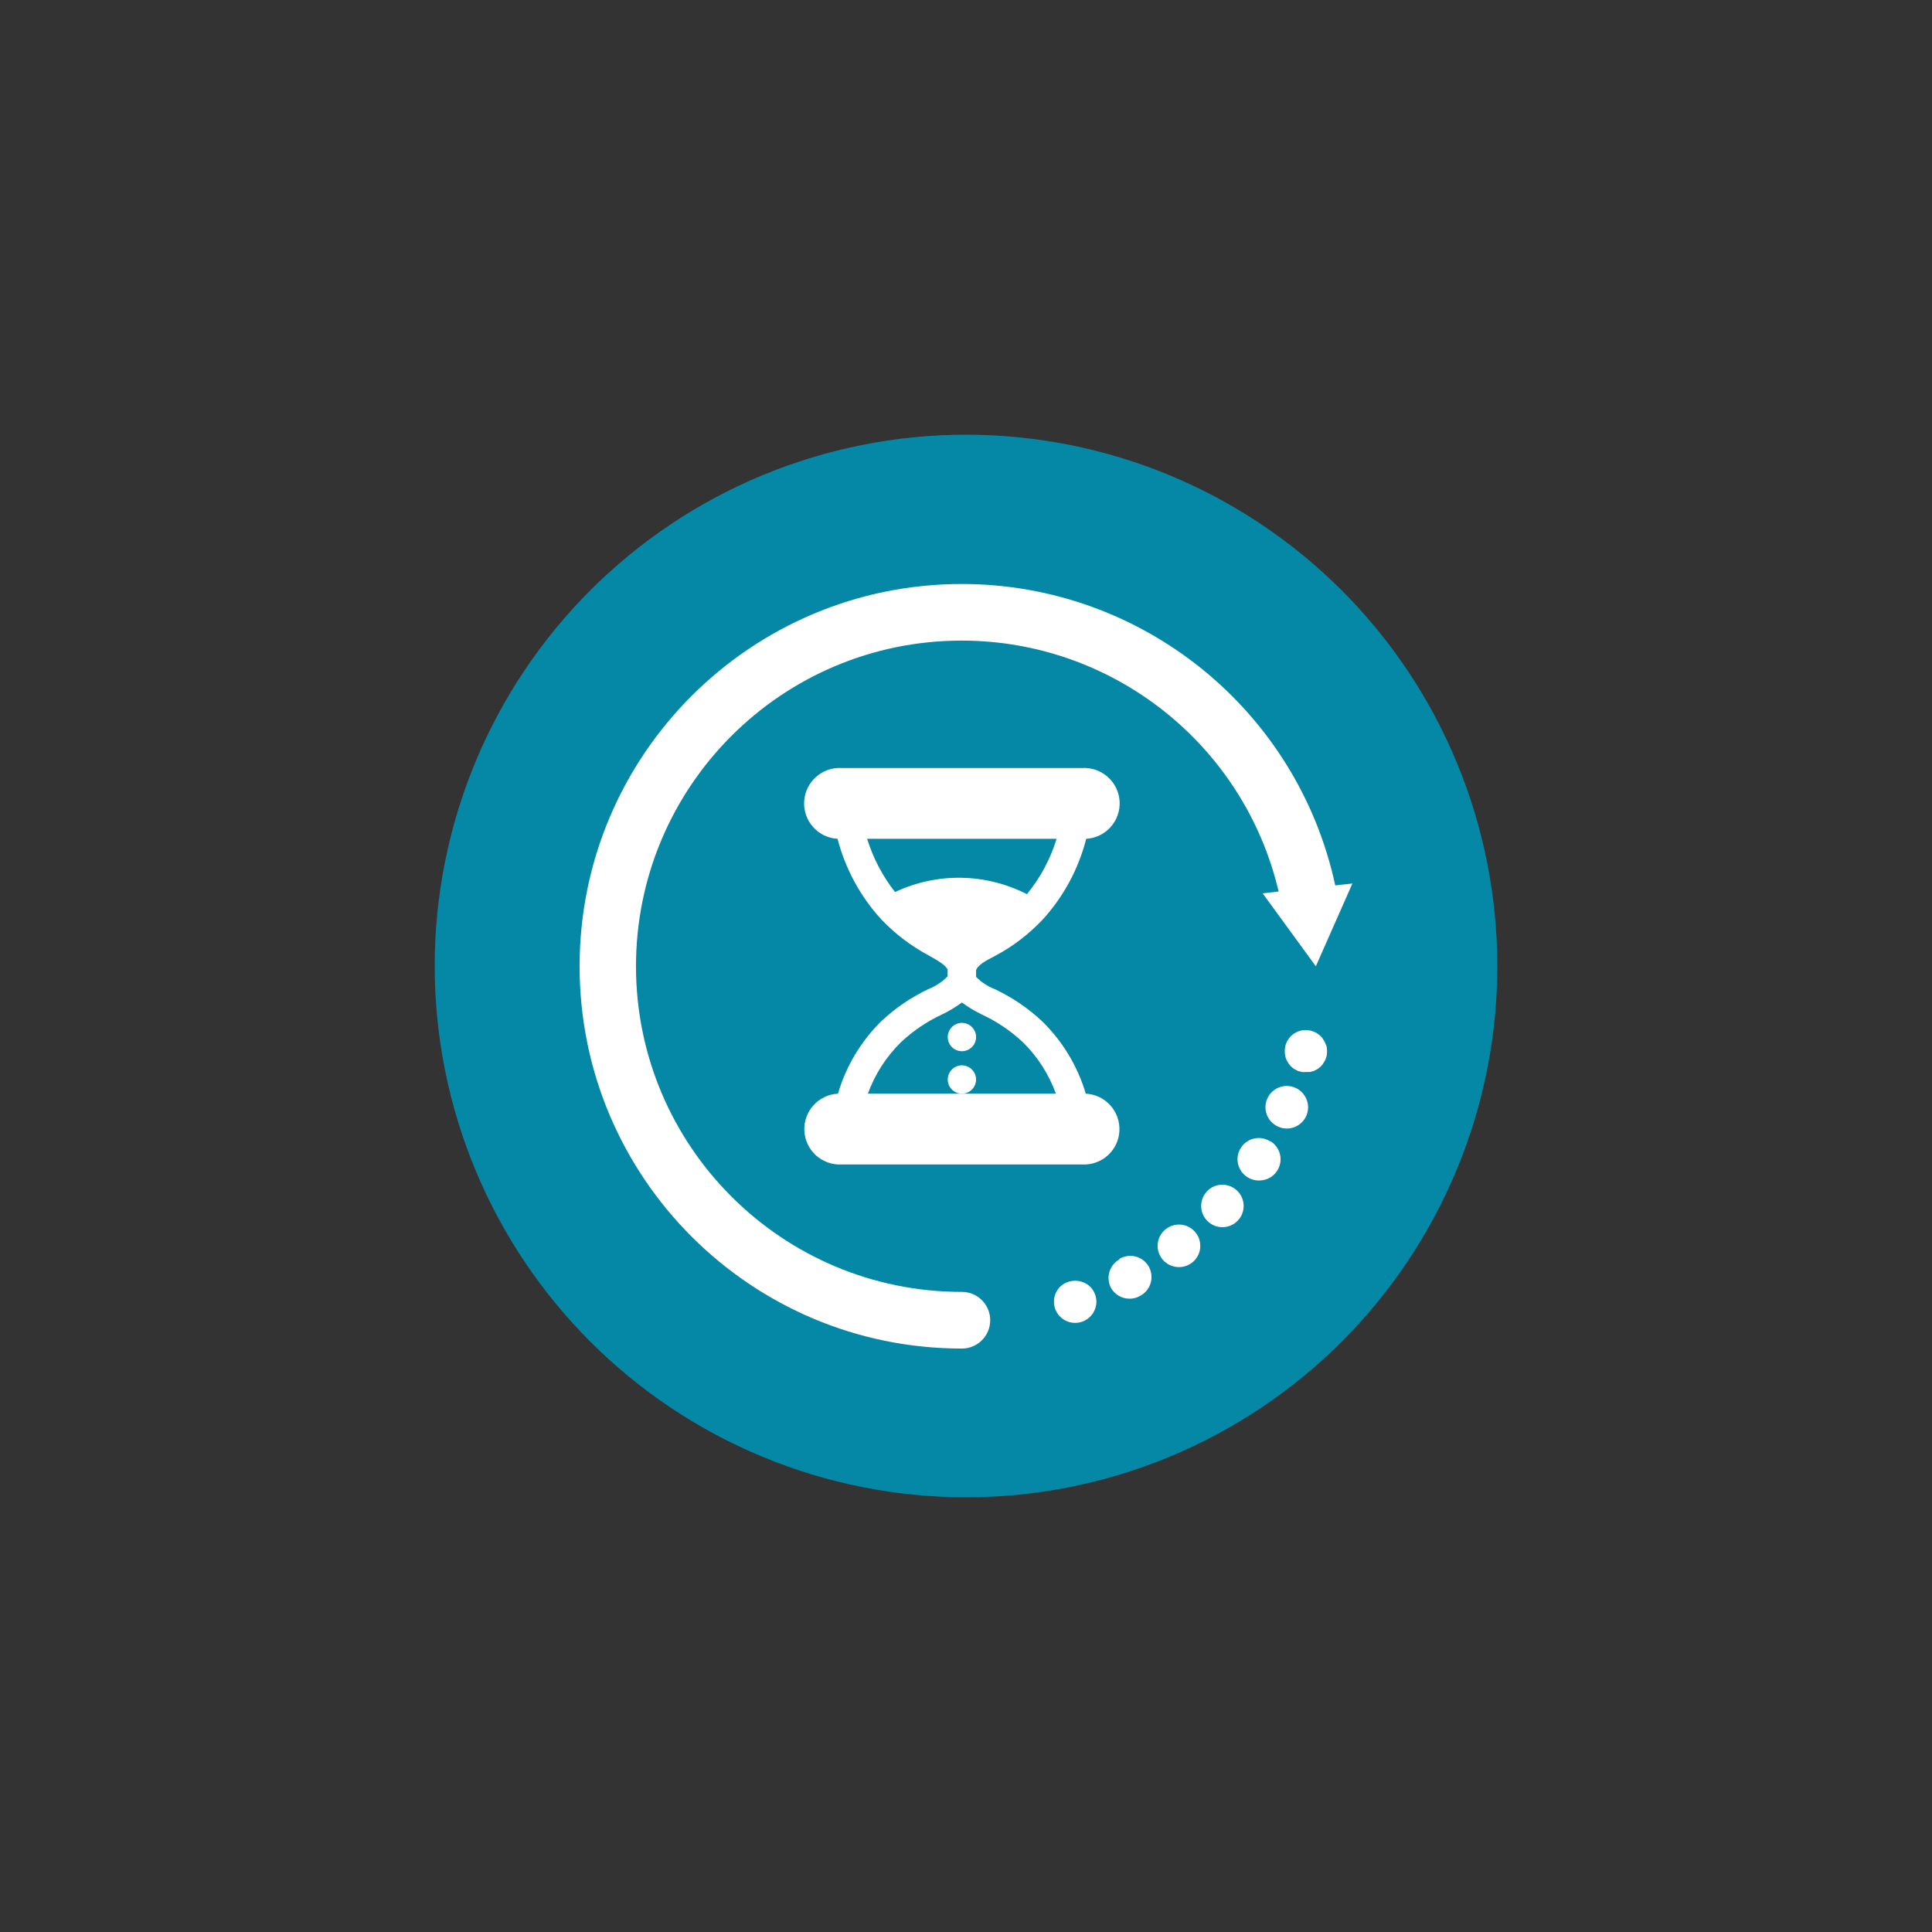
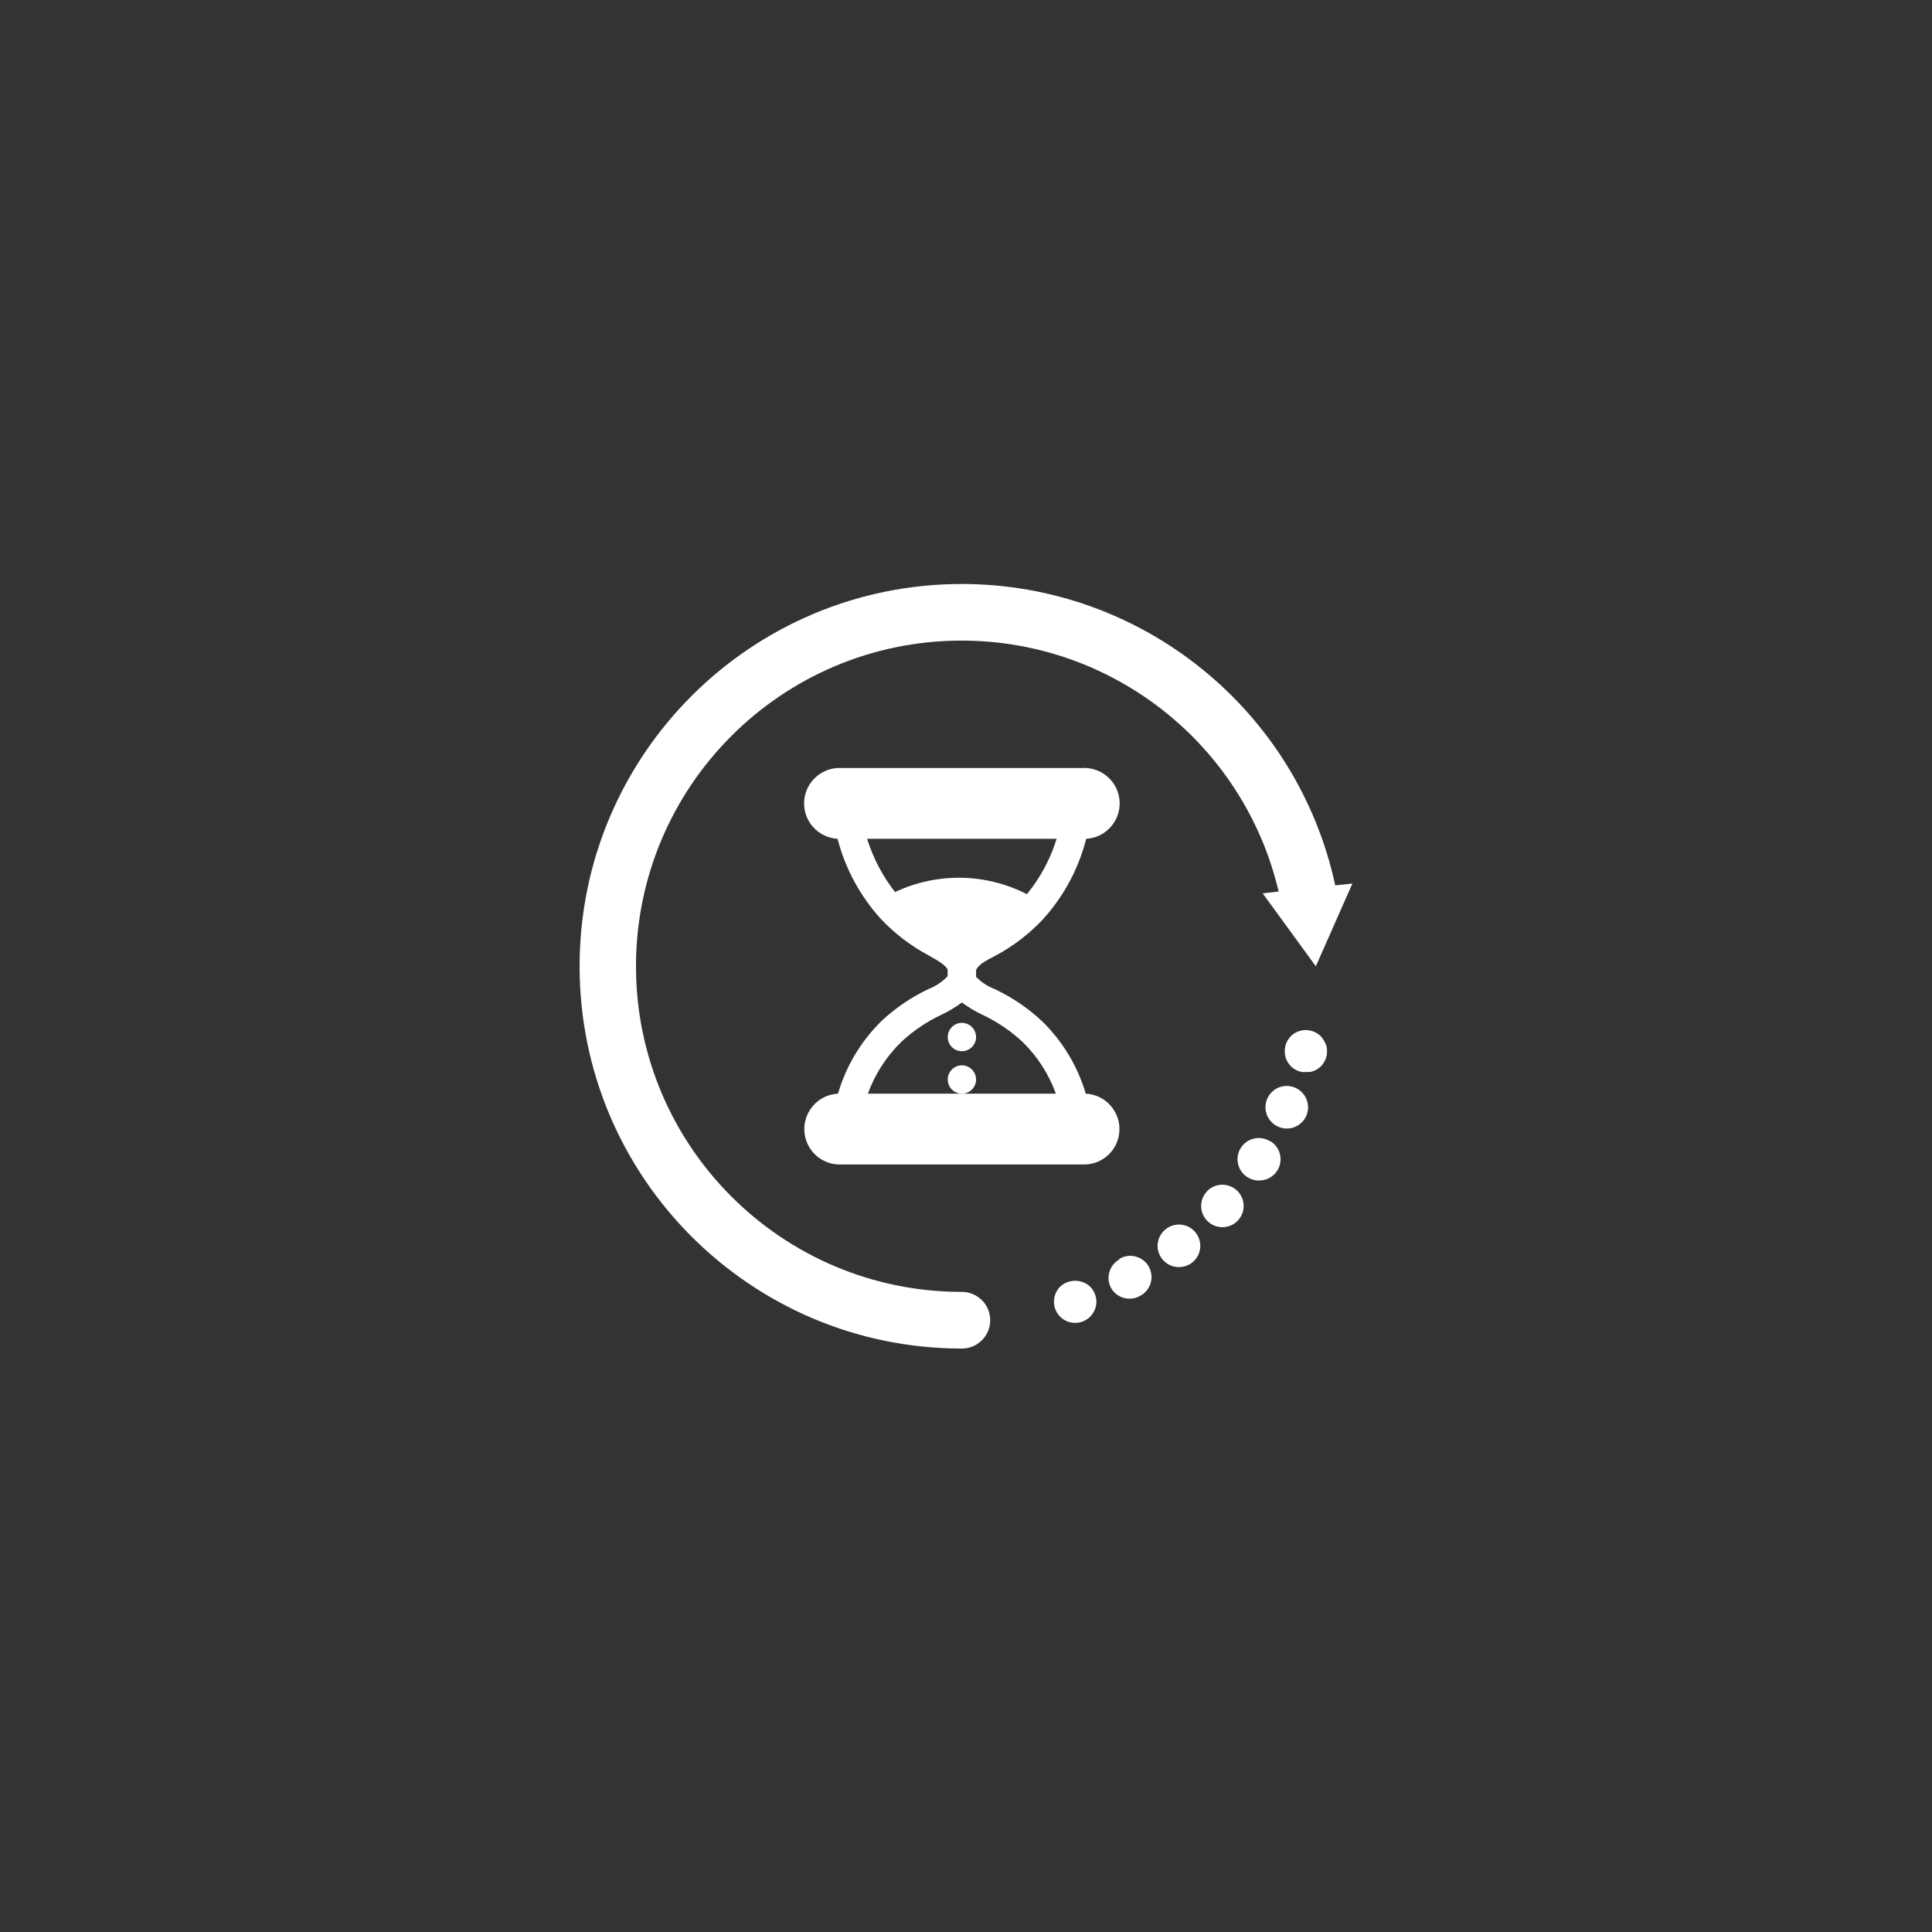
<svg xmlns="http://www.w3.org/2000/svg" width="375pt" height="375pt" viewBox="0 0 375 375">
  <rect x="0" y="0" width="375" height="375" fill="#333333" stroke="none" />
  <defs>
    <clipPath id="clip1">
      <path d="M 112.5 113 L 262.5 113 L 262.5 262 L 112.5 262 Z M 112.5 113 " />
    </clipPath>
  </defs>
  <g id="surface1">
-     <path style=" stroke:none;fill-rule:nonzero;fill:rgb(1.569%,53.329%,65.099%);fill-opacity:1;" d="M 187.5 84.375 C 185.812 84.375 184.125 84.418 182.441 84.5 C 180.754 84.582 179.07 84.707 177.391 84.871 C 175.711 85.035 174.039 85.242 172.367 85.492 C 170.699 85.738 169.035 86.027 167.383 86.355 C 165.727 86.688 164.078 87.055 162.441 87.465 C 160.805 87.875 159.18 88.324 157.562 88.816 C 155.949 89.305 154.348 89.836 152.758 90.402 C 151.168 90.973 149.594 91.578 148.035 92.227 C 146.477 92.871 144.934 93.555 143.41 94.277 C 141.883 94.996 140.375 95.758 138.887 96.551 C 137.398 97.348 135.93 98.18 134.484 99.047 C 133.035 99.914 131.609 100.816 130.207 101.754 C 128.805 102.691 127.426 103.664 126.07 104.668 C 124.715 105.676 123.383 106.711 122.078 107.785 C 120.773 108.855 119.496 109.957 118.246 111.09 C 116.996 112.223 115.773 113.387 114.578 114.578 C 113.387 115.773 112.223 116.996 111.09 118.246 C 109.957 119.496 108.855 120.773 107.785 122.078 C 106.711 123.383 105.676 124.715 104.668 126.07 C 103.664 127.426 102.691 128.805 101.754 130.207 C 100.816 131.609 99.914 133.035 99.047 134.484 C 98.18 135.93 97.348 137.398 96.551 138.887 C 95.758 140.375 94.996 141.883 94.277 143.41 C 93.555 144.934 92.871 146.477 92.227 148.035 C 91.578 149.594 90.973 151.168 90.402 152.758 C 89.836 154.348 89.305 155.949 88.816 157.562 C 88.324 159.18 87.875 160.805 87.465 162.441 C 87.055 164.078 86.688 165.727 86.355 167.383 C 86.027 169.035 85.738 170.699 85.492 172.367 C 85.242 174.039 85.035 175.711 84.871 177.391 C 84.707 179.07 84.582 180.754 84.5 182.441 C 84.418 184.125 84.375 185.812 84.375 187.5 C 84.375 189.188 84.418 190.875 84.5 192.559 C 84.582 194.246 84.707 195.93 84.871 197.609 C 85.035 199.289 85.242 200.961 85.492 202.633 C 85.738 204.301 86.027 205.965 86.355 207.617 C 86.688 209.273 87.055 210.922 87.465 212.559 C 87.875 214.195 88.324 215.82 88.816 217.438 C 89.305 219.051 89.836 220.652 90.402 222.242 C 90.973 223.832 91.578 225.406 92.227 226.965 C 92.871 228.523 93.555 230.066 94.277 231.59 C 94.996 233.117 95.758 234.625 96.551 236.113 C 97.348 237.602 98.18 239.07 99.047 240.516 C 99.914 241.965 100.816 243.391 101.754 244.793 C 102.691 246.195 103.664 247.574 104.668 248.93 C 105.676 250.285 106.711 251.617 107.785 252.922 C 108.855 254.227 109.957 255.504 111.09 256.754 C 112.223 258.004 113.387 259.227 114.578 260.422 C 115.773 261.613 116.996 262.777 118.246 263.91 C 119.496 265.043 120.773 266.145 122.078 267.215 C 123.383 268.289 124.715 269.324 126.07 270.332 C 127.426 271.336 128.805 272.309 130.207 273.246 C 131.609 274.184 133.035 275.086 134.484 275.953 C 135.93 276.82 137.398 277.652 138.887 278.449 C 140.375 279.242 141.883 280.004 143.41 280.723 C 144.934 281.445 146.477 282.129 148.035 282.773 C 149.594 283.422 151.168 284.027 152.758 284.598 C 154.348 285.164 155.949 285.695 157.562 286.184 C 159.18 286.676 160.805 287.125 162.441 287.535 C 164.078 287.945 165.727 288.312 167.383 288.645 C 169.035 288.973 170.699 289.262 172.367 289.508 C 174.039 289.758 175.711 289.965 177.391 290.129 C 179.07 290.293 180.754 290.418 182.441 290.5 C 184.125 290.582 185.812 290.625 187.5 290.625 C 189.188 290.625 190.875 290.582 192.559 290.5 C 194.246 290.418 195.93 290.293 197.609 290.129 C 199.289 289.965 200.961 289.758 202.633 289.508 C 204.301 289.262 205.965 288.973 207.617 288.645 C 209.273 288.312 210.922 287.945 212.559 287.535 C 214.195 287.125 215.82 286.676 217.438 286.184 C 219.051 285.695 220.652 285.164 222.242 284.598 C 223.832 284.027 225.406 283.422 226.965 282.773 C 228.523 282.129 230.066 281.445 231.59 280.723 C 233.117 280.004 234.625 279.242 236.113 278.449 C 237.602 277.652 239.07 276.82 240.516 275.953 C 241.965 275.086 243.391 274.184 244.793 273.246 C 246.195 272.309 247.574 271.336 248.93 270.332 C 250.285 269.324 251.617 268.289 252.922 267.215 C 254.227 266.145 255.504 265.043 256.754 263.91 C 258.004 262.777 259.227 261.613 260.422 260.422 C 261.613 259.227 262.777 258.004 263.91 256.754 C 265.043 255.504 266.145 254.227 267.215 252.922 C 268.289 251.617 269.324 250.285 270.332 248.93 C 271.336 247.574 272.309 246.195 273.246 244.793 C 274.184 243.391 275.086 241.965 275.953 240.516 C 276.82 239.07 277.652 237.602 278.449 236.113 C 279.242 234.625 280.004 233.117 280.723 231.59 C 281.445 230.066 282.129 228.523 282.773 226.965 C 283.422 225.406 284.027 223.832 284.598 222.242 C 285.164 220.652 285.695 219.051 286.184 217.438 C 286.676 215.82 287.125 214.195 287.535 212.559 C 287.945 210.922 288.312 209.273 288.645 207.617 C 288.973 205.965 289.262 204.301 289.508 202.633 C 289.758 200.961 289.965 199.289 290.129 197.609 C 290.293 195.93 290.418 194.246 290.5 192.559 C 290.582 190.875 290.625 189.188 290.625 187.5 C 290.625 185.812 290.582 184.125 290.5 182.441 C 290.418 180.754 290.293 179.07 290.129 177.391 C 289.965 175.711 289.758 174.039 289.508 172.367 C 289.262 170.699 288.973 169.035 288.645 167.383 C 288.312 165.727 287.945 164.078 287.535 162.441 C 287.125 160.805 286.676 159.18 286.184 157.562 C 285.695 155.949 285.164 154.348 284.598 152.758 C 284.027 151.168 283.422 149.594 282.773 148.035 C 282.129 146.477 281.445 144.934 280.723 143.41 C 280.004 141.883 279.242 140.375 278.449 138.887 C 277.652 137.398 276.82 135.93 275.953 134.484 C 275.086 133.035 274.184 131.609 273.246 130.207 C 272.309 128.805 271.336 127.426 270.332 126.07 C 269.324 124.715 268.289 123.383 267.215 122.078 C 266.145 120.773 265.043 119.496 263.91 118.246 C 262.777 116.996 261.613 115.773 260.422 114.578 C 259.227 113.387 258.004 112.223 256.754 111.09 C 255.504 109.957 254.227 108.855 252.922 107.785 C 251.617 106.711 250.285 105.676 248.93 104.668 C 247.574 103.664 246.195 102.691 244.793 101.754 C 243.391 100.816 241.965 99.914 240.516 99.047 C 239.07 98.18 237.602 97.348 236.113 96.551 C 234.625 95.758 233.117 94.996 231.59 94.277 C 230.066 93.555 228.523 92.871 226.965 92.227 C 225.406 91.578 223.832 90.973 222.242 90.402 C 220.652 89.836 219.051 89.305 217.438 88.816 C 215.82 88.324 214.195 87.875 212.559 87.465 C 210.922 87.055 209.273 86.688 207.617 86.355 C 205.965 86.027 204.301 85.738 202.633 85.492 C 200.961 85.242 199.289 85.035 197.609 84.871 C 195.93 84.707 194.246 84.582 192.559 84.5 C 190.875 84.418 189.188 84.375 187.5 84.375 Z M 187.5 84.375 " />
    <g clip-path="url(#clip1)" clip-rule="nonzero">
      <path style=" stroke:none;fill-rule:nonzero;fill:rgb(100%,100%,100%);fill-opacity:1;" d="M 186.699 113.352 C 145.727 113.352 112.5 146.562 112.5 187.555 C 112.5 228.527 145.727 261.754 186.699 261.754 C 189.738 261.754 192.199 259.289 192.199 256.254 C 192.199 253.219 189.738 250.754 186.699 250.754 C 151.797 250.781 123.473 222.496 123.445 187.594 C 123.434 152.676 151.703 124.363 186.621 124.34 C 215.945 124.324 241.445 144.488 248.184 173.039 L 245.082 173.398 L 255.402 187.555 L 262.5 171.492 L 259.172 171.852 C 251.793 137.734 221.617 113.367 186.699 113.352 " />
    </g>
    <path style=" stroke:none;fill-rule:nonzero;fill:rgb(100%,100%,100%);fill-opacity:1;" d="M 257.227 202.469 C 257.121 202.215 257 201.977 256.84 201.762 C 256.707 201.523 256.547 201.309 256.348 201.121 C 255.375 200.176 254.004 199.75 252.66 200.004 L 251.898 200.219 L 251.18 200.605 C 250.953 200.762 250.742 200.938 250.543 201.121 C 250.355 201.324 250.195 201.535 250.047 201.762 C 249.891 201.977 249.77 202.215 249.664 202.469 C 249.555 202.723 249.477 202.973 249.449 203.242 C 249.344 203.773 249.344 204.305 249.449 204.84 C 249.477 205.105 249.555 205.359 249.664 205.609 C 249.77 205.852 249.891 206.09 250.047 206.316 C 250.195 206.543 250.355 206.758 250.543 206.957 C 250.742 207.141 250.953 207.316 251.18 207.477 L 251.898 207.859 L 252.66 208.074 C 252.938 208.102 253.219 208.102 253.484 208.074 L 254.285 208.074 L 255.055 207.859 L 255.773 207.477 C 255.988 207.316 256.199 207.141 256.402 206.957 C 256.602 206.77 256.762 206.555 256.895 206.316 C 257.199 205.863 257.414 205.371 257.52 204.84 C 257.598 204.305 257.598 203.773 257.52 203.242 C 257.453 202.973 257.348 202.723 257.227 202.469 " />
    <path style=" stroke:none;fill-rule:nonzero;fill:rgb(100%,100%,100%);fill-opacity:1;" d="M 246.559 221.551 C 244.656 220.312 242.098 220.859 240.859 222.777 C 239.621 224.68 240.18 227.238 242.098 228.477 C 242.793 228.914 243.59 229.156 244.414 229.129 C 246.691 229.141 248.543 227.305 248.559 225.027 C 248.559 223.613 247.852 222.309 246.668 221.551 L 246.559 221.551 " />
    <path style=" stroke:none;fill-rule:nonzero;fill:rgb(100%,100%,100%);fill-opacity:1;" d="M 217.289 244.441 C 215.344 245.52 214.613 247.945 215.613 249.93 C 216.344 251.262 217.73 252.086 219.234 252.074 C 219.926 252.086 220.605 251.914 221.191 251.582 C 223.242 250.582 224.082 248.117 223.094 246.066 C 222.098 244.031 219.621 243.176 217.582 244.176 C 217.477 244.215 217.383 244.27 217.289 244.324 L 217.289 244.441 " />
    <path style=" stroke:none;fill-rule:nonzero;fill:rgb(100%,100%,100%);fill-opacity:1;" d="M 251.395 211.125 C 249.316 210.219 246.879 211.176 245.973 213.254 C 245.055 215.344 246.016 217.781 248.105 218.688 C 248.609 218.926 249.184 219.047 249.754 219.047 C 252.02 219.062 253.883 217.234 253.898 214.961 C 253.91 213.293 252.926 211.777 251.395 211.125 " />
    <path style=" stroke:none;fill-rule:nonzero;fill:rgb(100%,100%,100%);fill-opacity:1;" d="M 226.305 238.555 C 224.492 239.941 224.16 242.523 225.547 244.336 C 226.332 245.359 227.57 245.961 228.863 245.945 C 229.781 245.934 230.66 245.629 231.391 245.066 C 233.191 243.672 233.496 241.074 232.098 239.277 C 230.688 237.477 228.102 237.156 226.305 238.555 " />
    <path style=" stroke:none;fill-rule:nonzero;fill:rgb(100%,100%,100%);fill-opacity:1;" d="M 234.254 231.273 C 232.695 232.938 232.789 235.547 234.469 237.105 C 236.145 238.648 238.742 238.543 240.289 236.879 C 241.844 235.215 241.738 232.605 240.074 231.059 C 238.41 229.516 235.812 229.594 234.254 231.246 L 234.254 231.273 " />
    <path style=" stroke:none;fill-rule:nonzero;fill:rgb(100%,100%,100%);fill-opacity:1;" d="M 205.77 249.742 C 205.012 250.516 204.57 251.566 204.57 252.66 C 204.57 254.938 206.41 256.773 208.688 256.773 C 209.777 256.773 210.832 256.336 211.602 255.562 C 212.375 254.789 212.801 253.75 212.816 252.66 C 212.801 251.566 212.363 250.516 211.602 249.742 C 209.965 248.211 207.422 248.211 205.77 249.742 " />
    <path style=" stroke:none;fill-rule:nonzero;fill:rgb(100%,100%,100%);fill-opacity:1;" d="M 174.941 202.227 C 177.273 200.059 179.938 198.262 182.824 196.914 C 184.199 196.262 185.488 195.477 186.699 194.586 C 187.914 195.477 189.219 196.262 190.574 196.914 C 193.48 198.262 196.129 200.059 198.473 202.227 C 201.363 205.051 203.574 208.488 204.945 212.281 L 168.457 212.281 C 169.828 208.488 172.051 205.051 174.941 202.227 Z M 168.309 162.812 L 205.09 162.812 C 203.879 166.738 201.922 170.387 199.324 173.559 C 191.309 169.457 181.867 169.309 173.73 173.145 C 171.309 170.066 169.48 166.566 168.309 162.812 Z M 210.75 212.281 C 209.168 206.957 206.262 202.121 202.281 198.234 C 199.566 195.691 196.477 193.586 193.105 192 C 191.734 191.469 190.484 190.656 189.457 189.605 C 189.445 189.496 189.445 189.391 189.457 189.285 L 189.457 188.566 C 189.445 188.473 189.445 188.367 189.457 188.258 C 189.922 187.273 191.094 186.582 193.188 185.516 C 196.594 183.703 199.684 181.336 202.336 178.539 C 206.422 174.078 209.34 168.672 210.832 162.812 C 214.625 162.598 217.527 159.348 217.316 155.555 C 217.102 151.77 213.855 148.867 210.059 149.066 L 163.344 149.066 C 159.547 148.867 156.297 151.77 156.086 155.566 C 155.871 159.348 158.777 162.598 162.57 162.812 C 164.074 168.629 166.98 173.996 171.039 178.43 C 173.691 181.227 176.781 183.586 180.188 185.41 C 182.281 186.582 183.438 187.301 183.93 188.152 C 183.93 188.352 183.93 188.539 183.93 188.727 L 183.93 189.496 C 182.906 190.574 181.652 191.402 180.27 191.949 C 176.914 193.531 173.809 195.637 171.094 198.18 C 167.125 202.082 164.207 206.941 162.652 212.281 C 158.855 212.469 155.938 215.703 156.125 219.5 C 156.312 223.297 159.547 226.211 163.344 226.023 L 210.059 226.023 C 213.855 226.211 217.09 223.297 217.277 219.5 C 217.461 215.703 214.547 212.469 210.75 212.281 " />
    <path style=" stroke:none;fill-rule:nonzero;fill:rgb(100%,100%,100%);fill-opacity:1;" d="M 186.699 198.539 C 188.219 198.539 189.457 199.777 189.457 201.297 C 189.457 202.812 188.219 204.039 186.699 204.039 C 185.184 204.039 183.957 202.812 183.957 201.297 C 183.957 199.777 185.184 198.539 186.699 198.539 " />
    <path style=" stroke:none;fill-rule:nonzero;fill:rgb(100%,100%,100%);fill-opacity:1;" d="M 186.699 206.781 C 188.219 206.781 189.457 208.02 189.457 209.539 C 189.457 211.059 188.219 212.281 186.699 212.281 C 185.184 212.281 183.957 211.059 183.957 209.539 C 183.957 208.02 185.184 206.781 186.699 206.781 " />
  </g>
</svg>